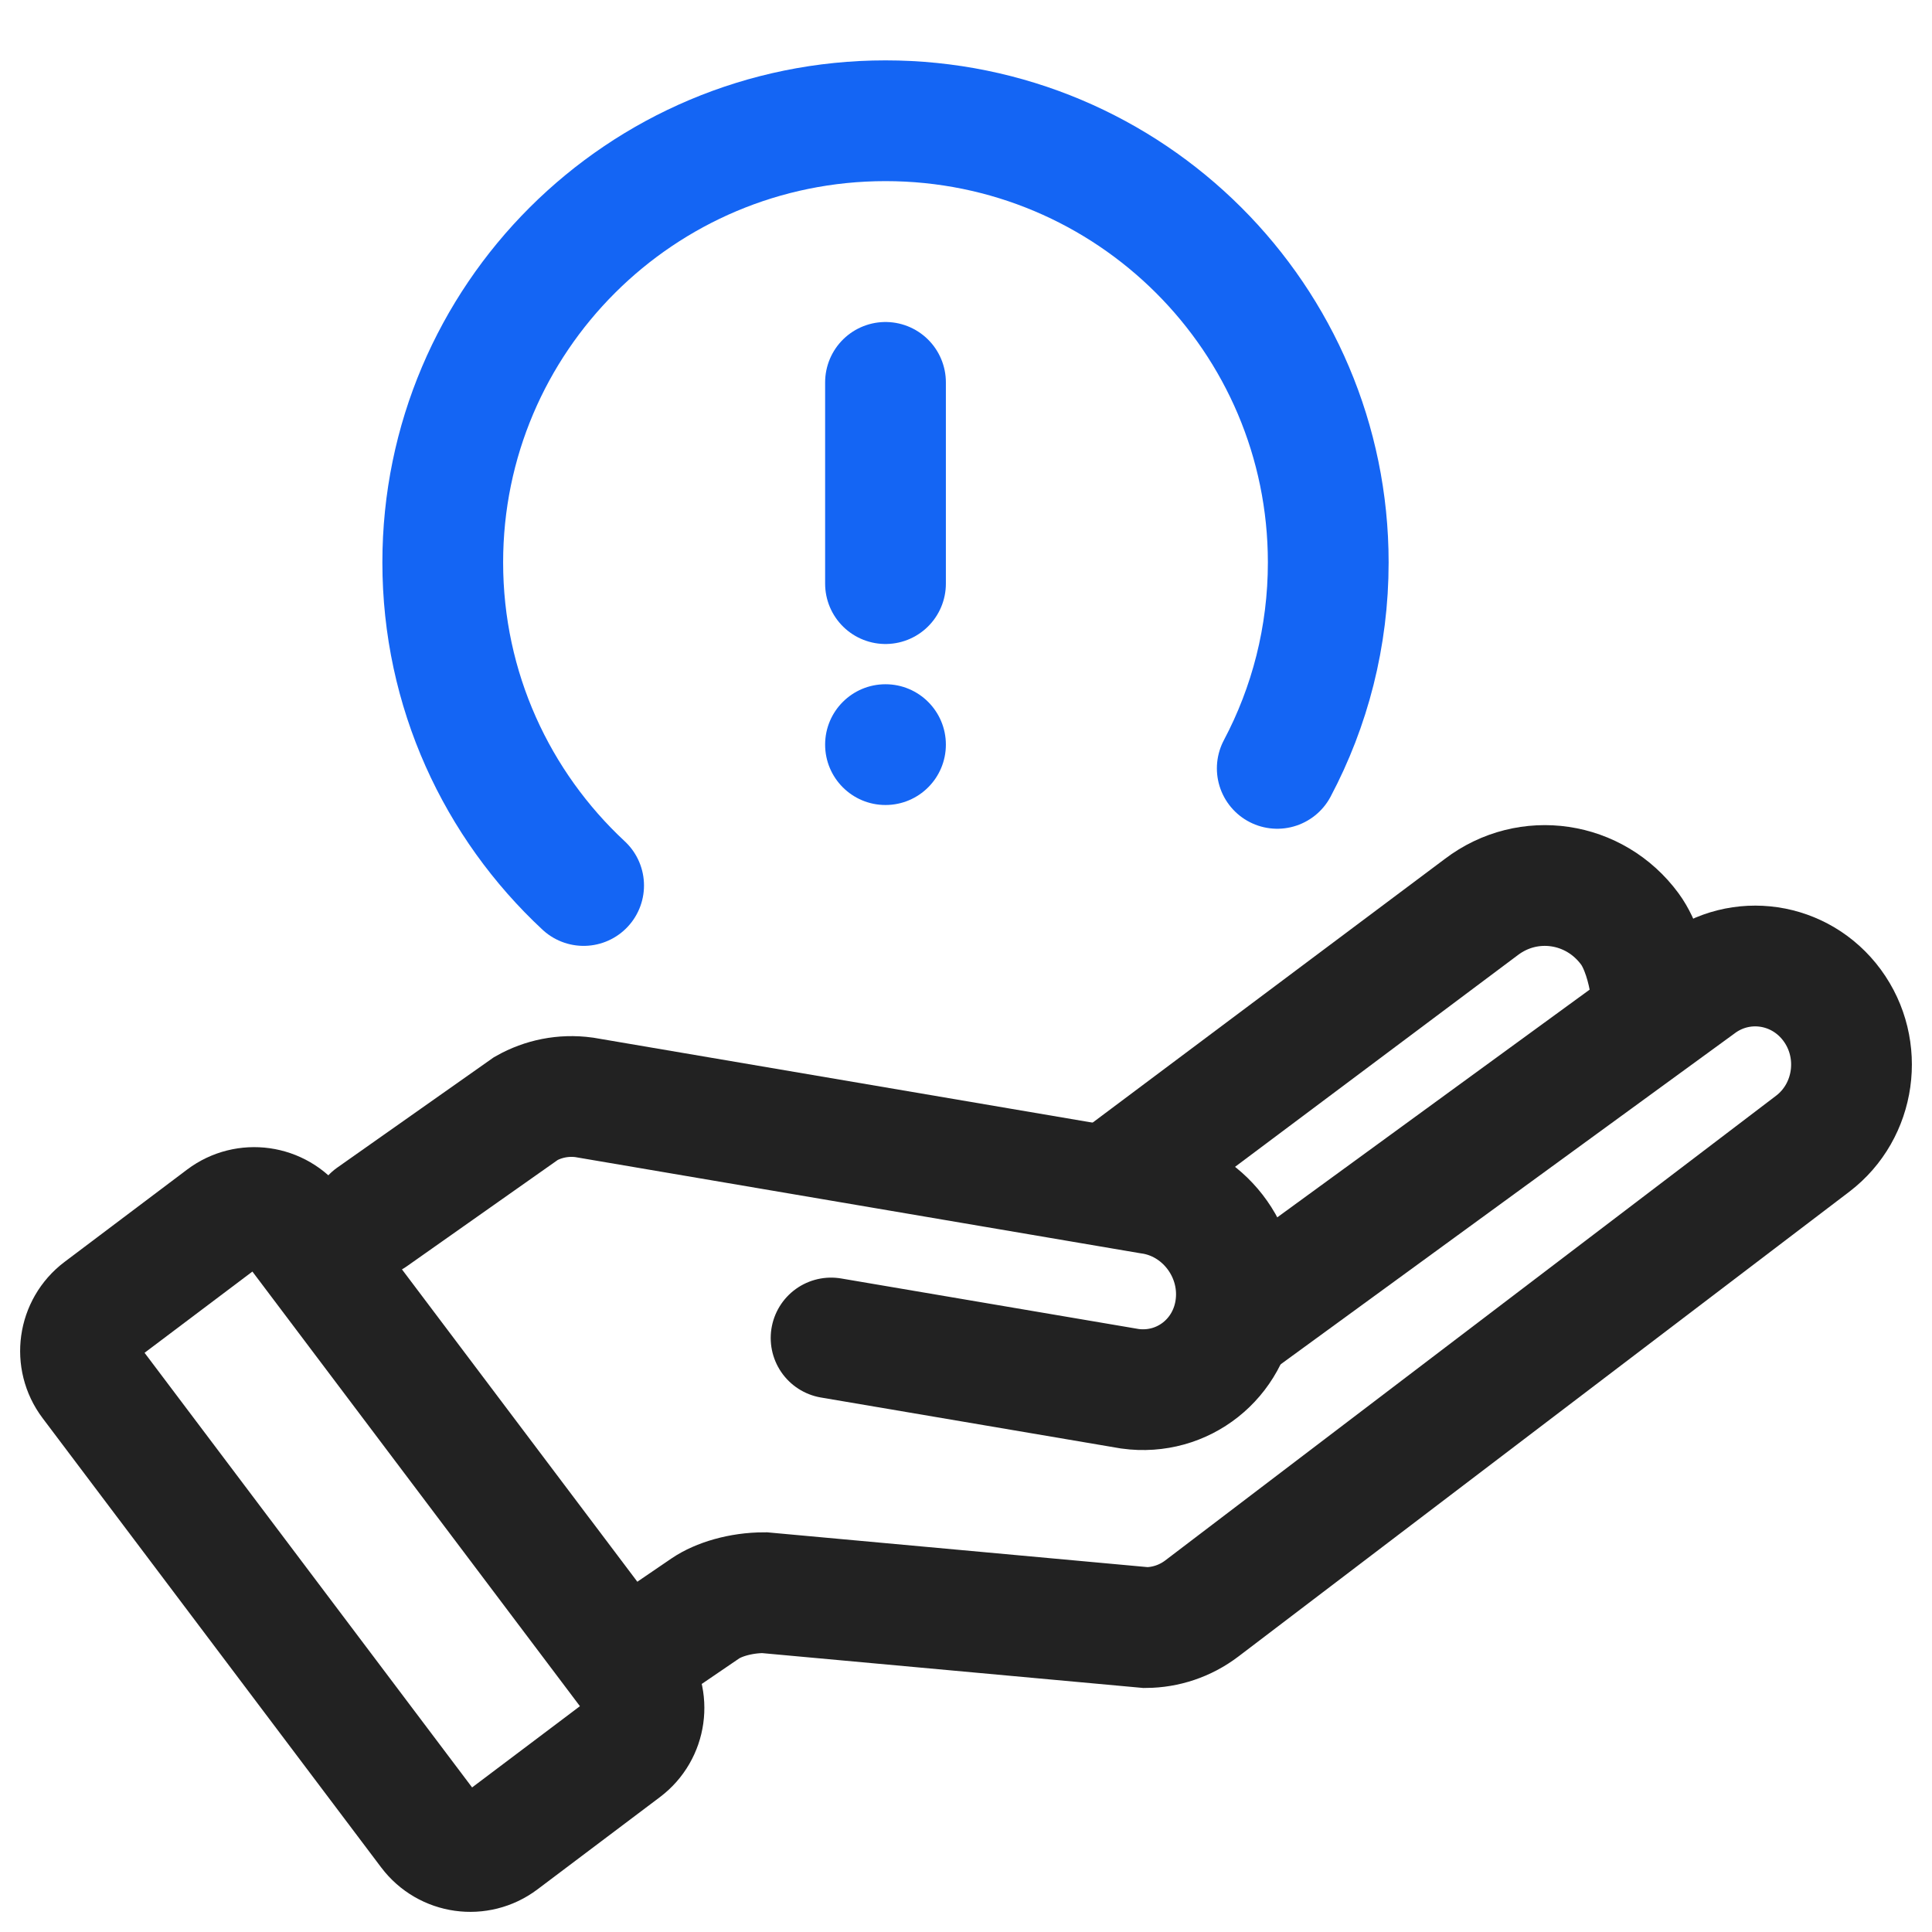
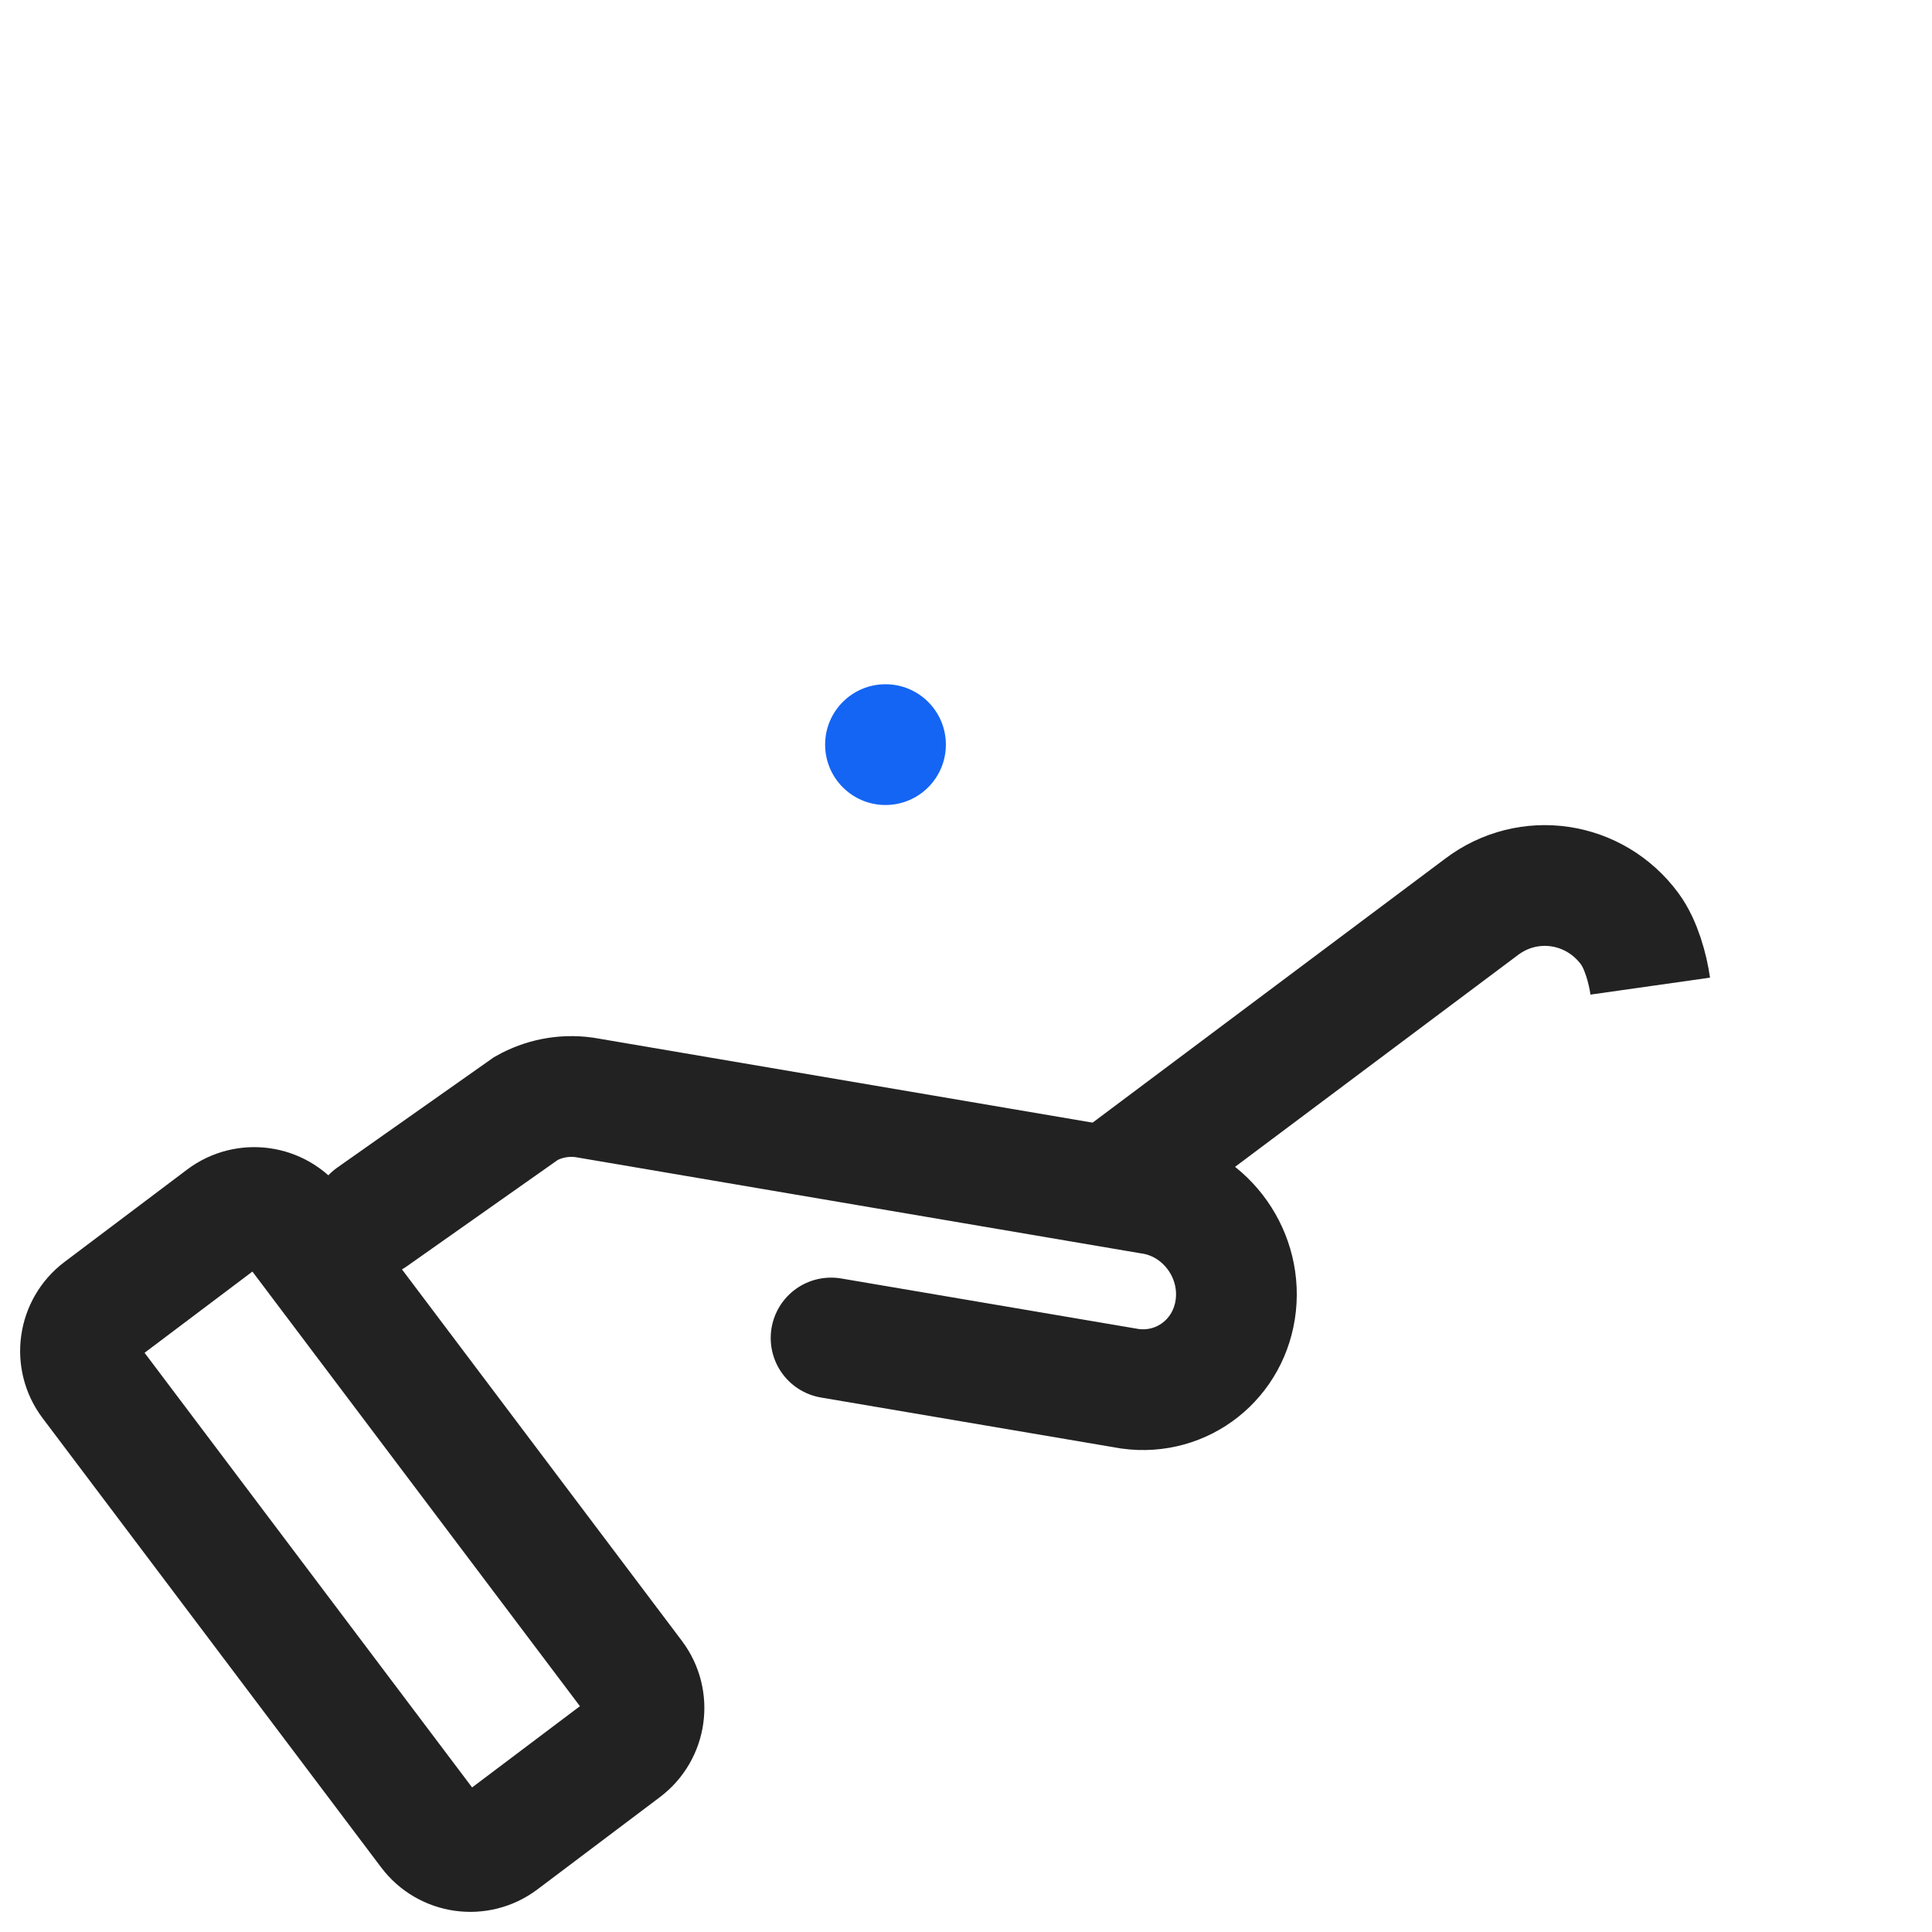
<svg xmlns="http://www.w3.org/2000/svg" width="48" height="48" viewBox="0 0 48 48" fill="none">
-   <path d="M31.733 19.09C32.542 17.563 33 15.821 33 13.973C33 7.913 28.075 3 22 3C15.925 3 11 7.913 11 13.973C11 17.142 12.347 19.997 14.5 22" stroke="#1465F4" stroke-width="3" stroke-linecap="round" />
-   <path d="M22 9.5V14.5" stroke="#1465F4" stroke-width="3" stroke-linecap="round" />
  <circle cx="22" cy="18.5" r="1.5" fill="#1465F4" />
  <path d="M2.256 34.33C1.834 33.77 1.946 32.973 2.506 32.55L5.551 30.256C6.112 29.834 6.908 29.946 7.331 30.506L15.744 41.67C16.166 42.23 16.054 43.027 15.494 43.45L12.449 45.744C11.888 46.166 11.092 46.054 10.669 45.494L2.256 34.33Z" stroke="#222222" stroke-width="3" />
  <path d="M27.5 29.5L36.803 22.535C37.971 21.646 39.619 21.89 40.494 23.081C40.772 23.459 40.938 24.063 41 24.5" stroke="#222222" stroke-width="3" />
-   <path d="M30.5 33L42.184 24.483C43.239 23.68 44.728 23.901 45.519 24.976C46.317 26.062 46.1 27.606 45.034 28.417L29.863 39.959C29.444 40.278 28.956 40.433 28.469 40.437L18.991 39.57C18.39 39.57 17.842 39.745 17.527 39.959C17.335 40.09 16.61 40.584 16 41" stroke="#222222" stroke-width="3" />
  <path d="M20.648 33.242L28.076 34.504C29.388 34.683 30.562 33.753 30.704 32.422C30.848 31.077 29.885 29.834 28.559 29.654L14.514 27.264C13.993 27.193 13.494 27.3 13.072 27.537L9.243 30.235" stroke="#222222" stroke-width="3" stroke-linecap="round" />
</svg>